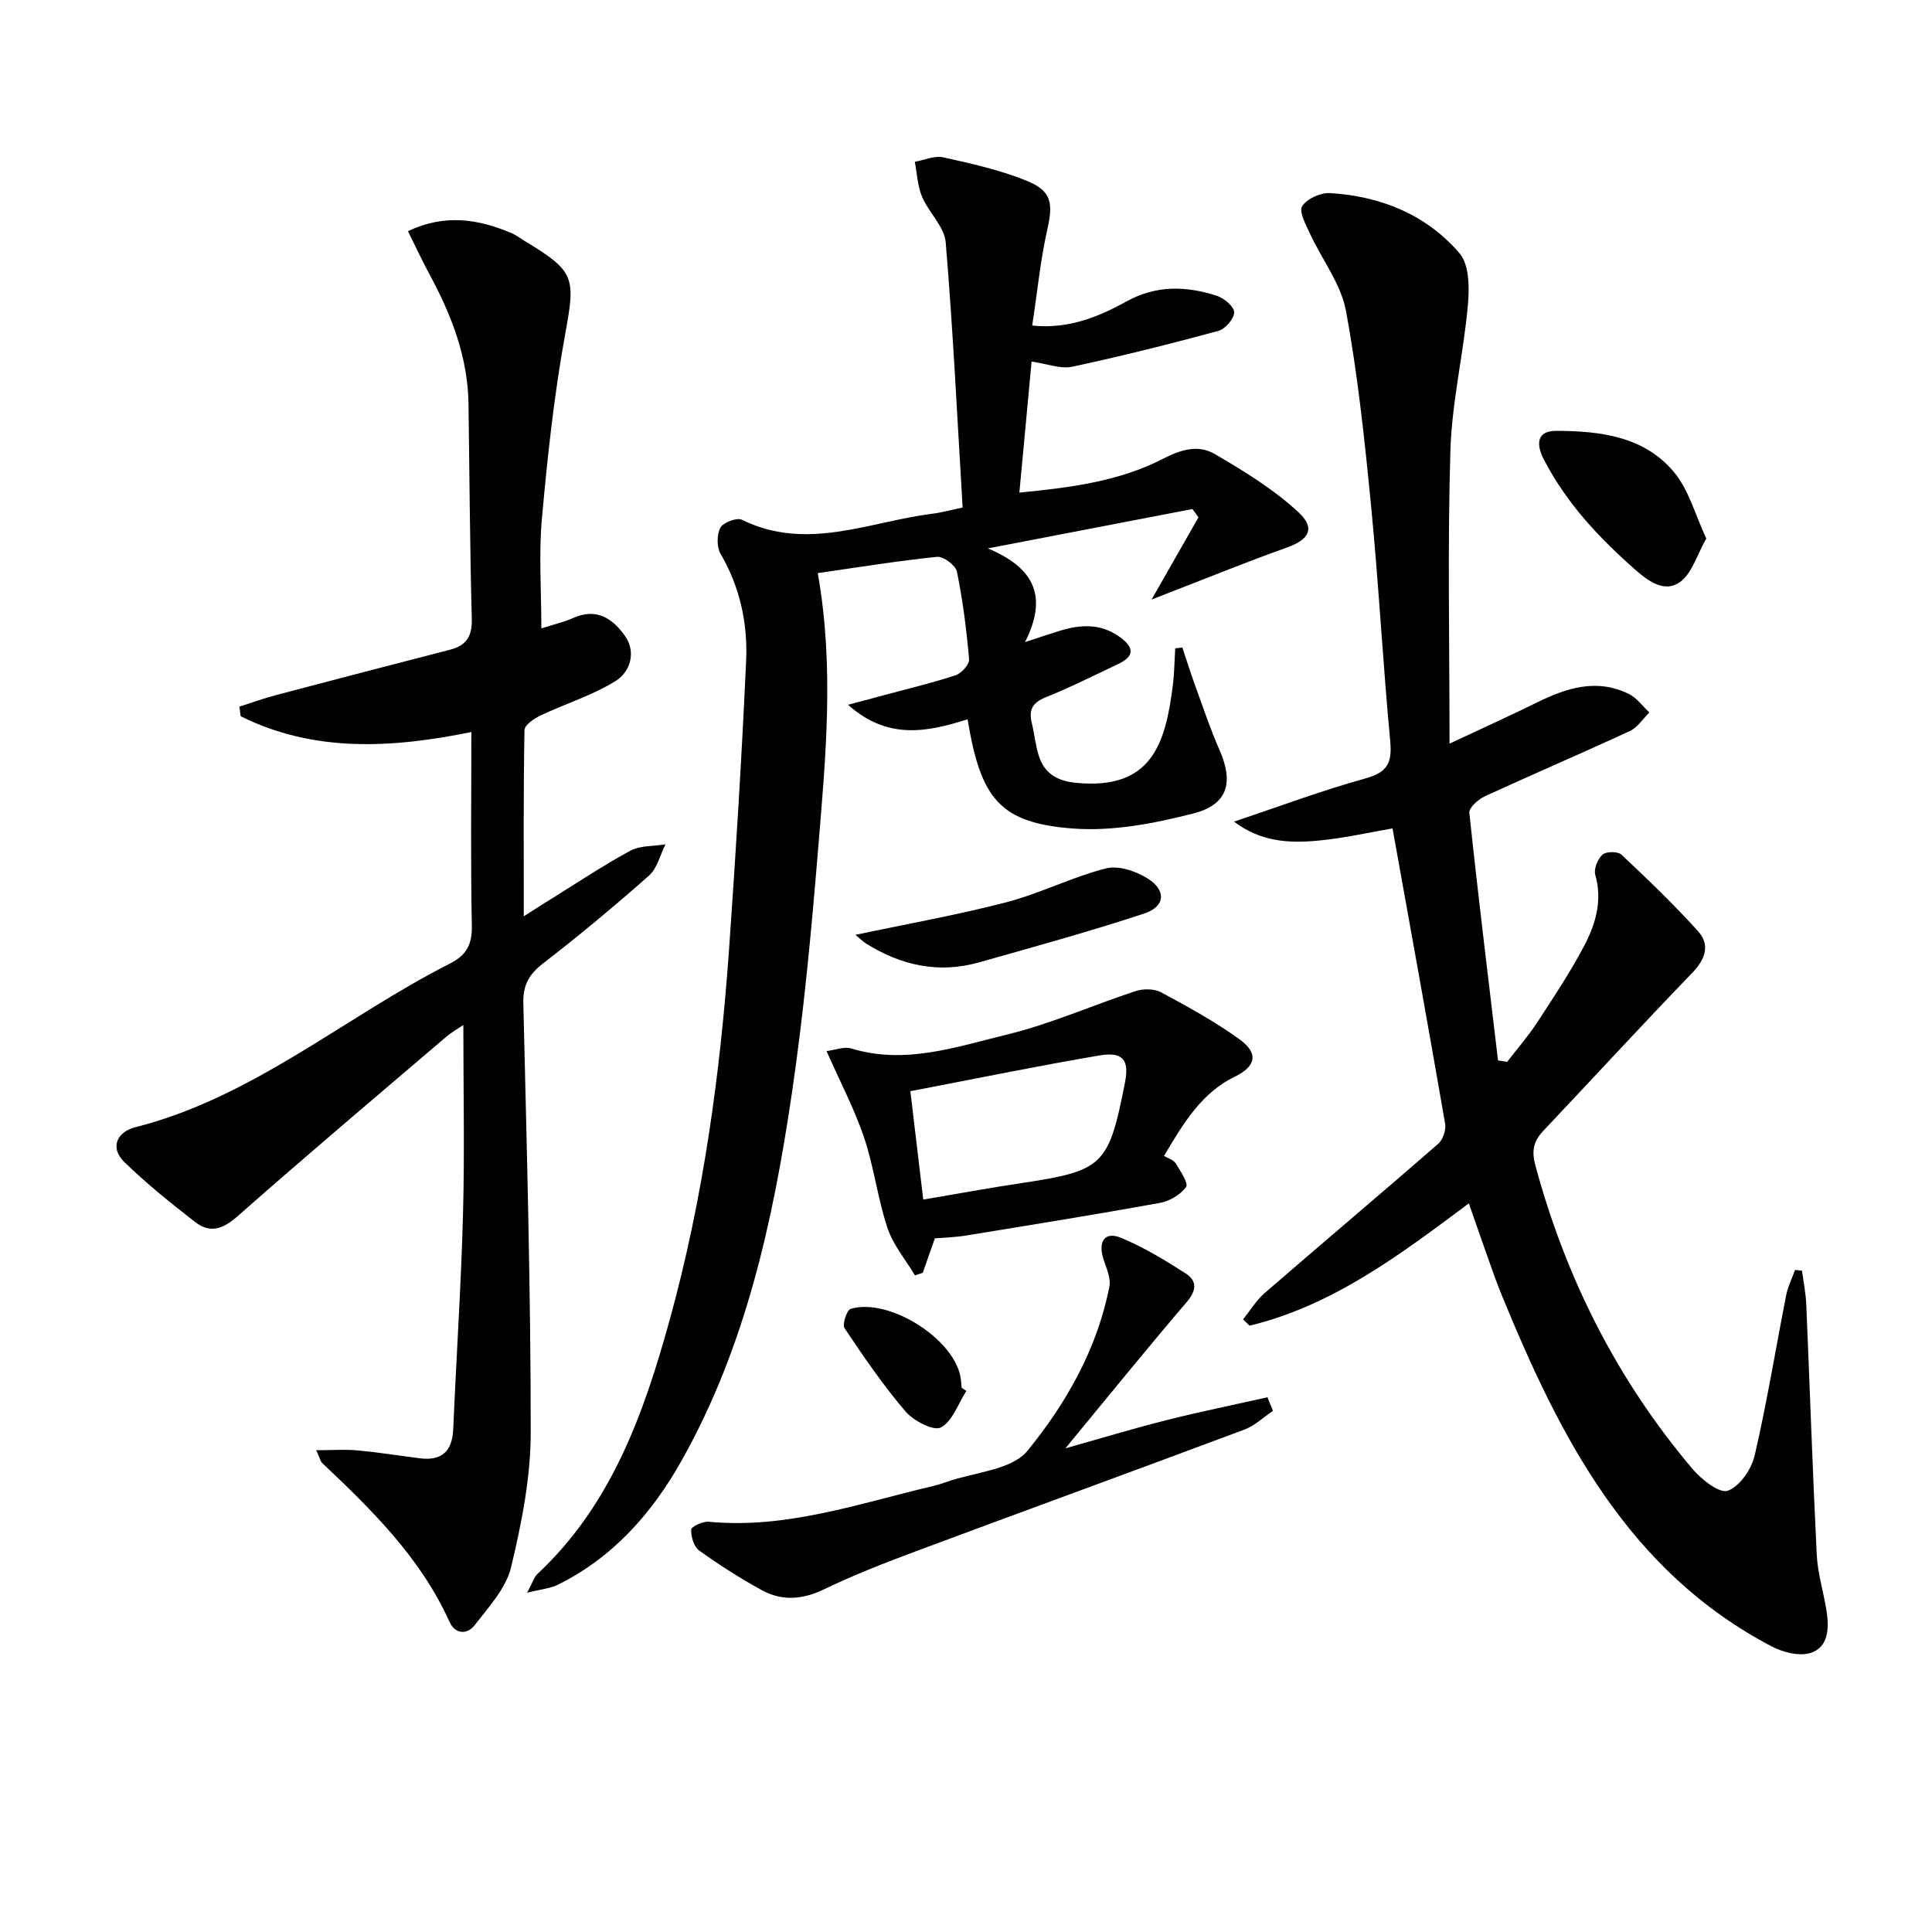
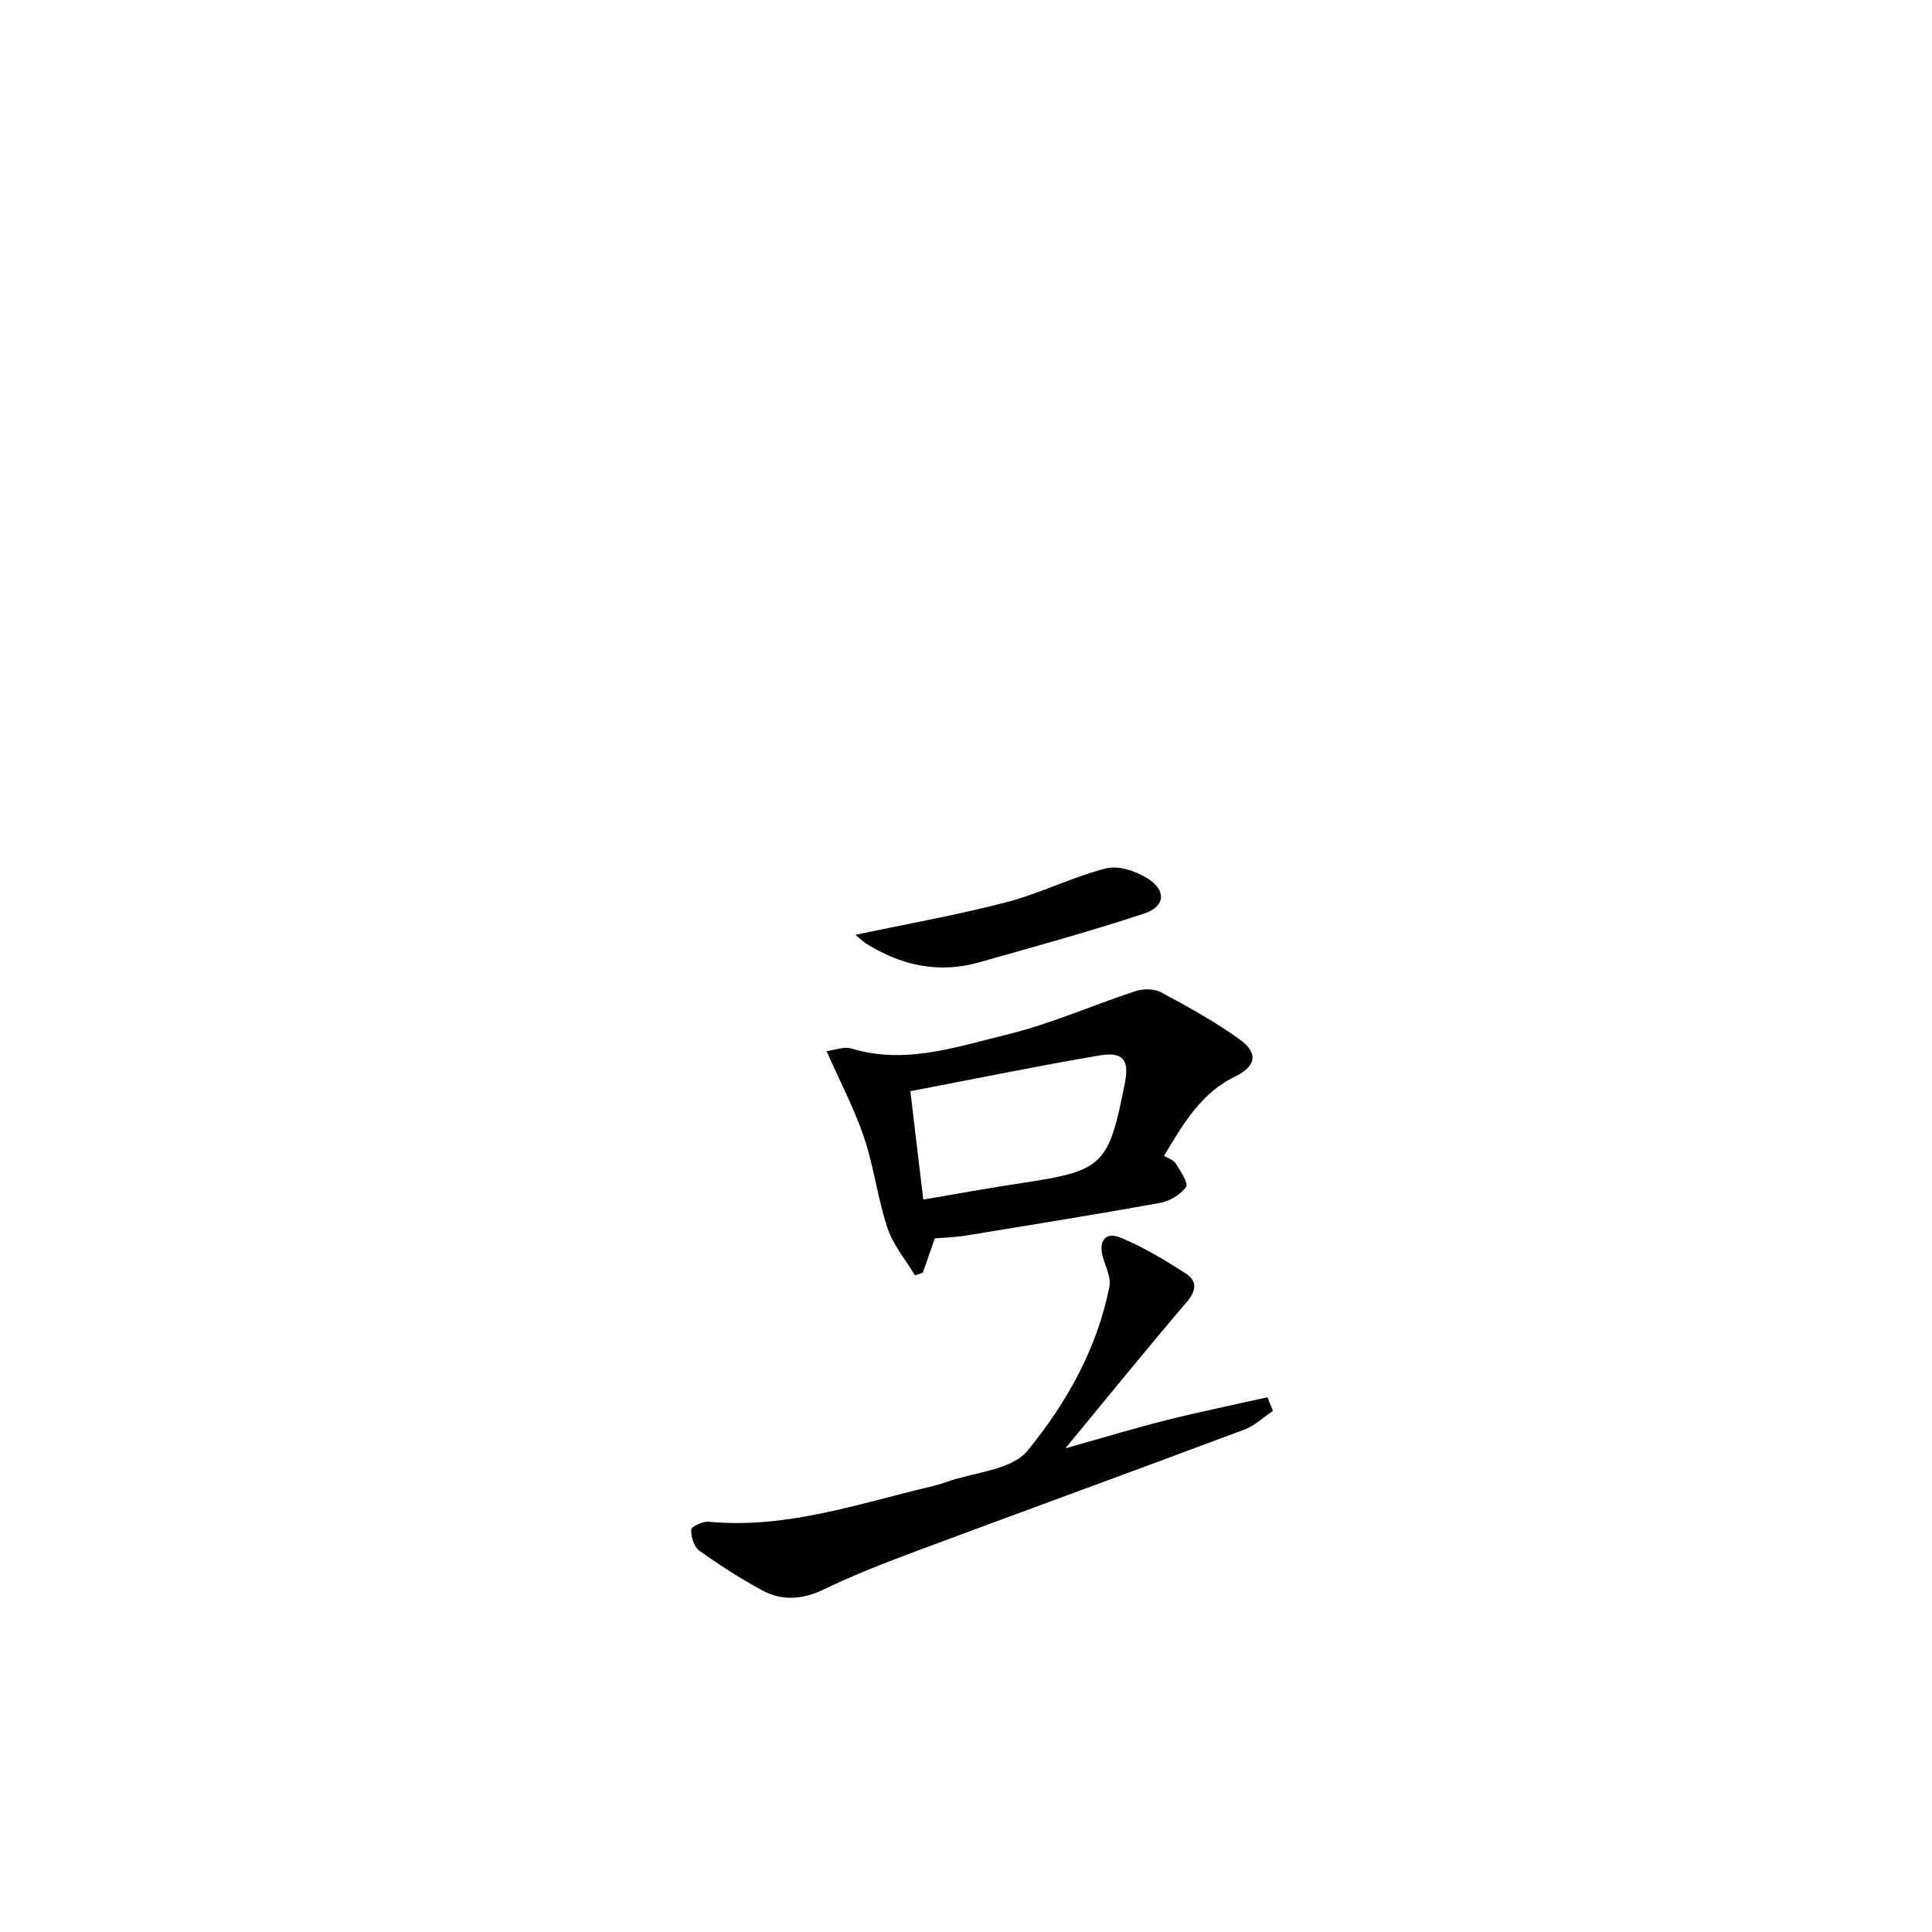
<svg xmlns="http://www.w3.org/2000/svg" enable-background="new 0 0 400 400" viewBox="0 0 400 400">
  <g fill="#010100">
-     <path d="m373.09 263.09c.3 2.33.78 4.66.88 7 .74 17.28 1.31 34.57 2.17 51.84.2 3.94 1.45 7.81 2.05 11.74.52 3.45.38 7.34-3.29 8.54-2.32.76-5.72-.1-8.06-1.32-29.8-15.61-43.88-43.39-55.91-72.72-1.26-3.07-2.32-6.22-3.44-9.35-1.1-3.09-2.16-6.19-3.38-9.67-14.3 10.66-28.17 21.16-45.41 25.32-.44-.44-.89-.87-1.33-1.31 1.48-1.84 2.72-3.94 4.48-5.46 11.93-10.34 24-20.51 35.9-30.87.98-.86 1.67-2.88 1.45-4.17-3.53-20.4-7.23-40.77-10.89-61.15-4.49.76-10.1 2.07-15.79 2.57-5.73.5-11.53.2-17.03-3.97 9.47-3.17 18.25-6.47 27.26-8.96 4.55-1.26 5.49-3.28 5.08-7.69-1.52-16.21-2.38-32.48-3.96-48.68-1.32-13.53-2.74-27.1-5.21-40.44-1.04-5.6-4.98-10.63-7.46-15.99-.85-1.83-2.31-4.55-1.6-5.66.99-1.55 3.8-2.83 5.74-2.71 10.51.62 19.97 4.45 26.85 12.47 2.04 2.37 2.04 7.18 1.72 10.76-.91 10.05-3.31 20.01-3.62 30.05-.6 19.78-.18 39.58-.18 60.7 7.05-3.31 12.61-5.81 18.08-8.51 6.16-3.04 12.41-5.04 19.04-1.78 1.65.81 2.85 2.53 4.26 3.84-1.34 1.31-2.46 3.11-4.07 3.85-9.95 4.61-20.04 8.92-30 13.5-1.36.63-3.32 2.38-3.21 3.42 1.81 17.11 3.91 34.19 5.94 51.27.63.1 1.26.2 1.89.3 2.08-2.71 4.34-5.3 6.2-8.14 3.37-5.14 6.77-10.28 9.65-15.7 2.43-4.57 3.94-9.48 2.39-14.91-.34-1.21.51-3.28 1.51-4.17.76-.67 3.18-.68 3.92.02 5.42 5.09 10.8 10.26 15.79 15.77 2.63 2.9 1.61 5.85-1.17 8.73-10.4 10.78-20.54 21.82-30.83 32.7-2.03 2.15-2.43 4.17-1.61 7.17 6.31 23.32 16.92 44.39 32.55 62.83 1.84 2.18 5.56 5.1 7.27 4.49 2.47-.88 4.91-4.44 5.57-7.28 2.55-10.98 4.35-22.13 6.53-33.2.35-1.79 1.21-3.49 1.84-5.23.47.06.96.11 1.44.16z" />
-     <path d="m109.13 329.76c1.21-2.25 1.47-3.27 2.12-3.87 15.39-14.37 22.09-33.34 27.46-52.83 6.9-25.06 10.41-50.73 12.24-76.62 1.4-19.89 2.63-39.8 3.53-59.73.34-7.68-1.28-15.16-5.28-22.02-.82-1.41-.82-3.99-.06-5.43.58-1.09 3.42-2.17 4.47-1.65 13.41 6.62 26.32.39 39.38-1.24 1.94-.24 3.85-.78 6.31-1.29-1.11-18.48-1.98-36.71-3.5-54.89-.27-3.26-3.51-6.18-4.9-9.46-.94-2.22-1.03-4.81-1.5-7.23 1.96-.35 4.06-1.32 5.85-.93 5.8 1.28 11.69 2.59 17.18 4.8 5.36 2.15 5.64 4.67 4.38 10.27-1.41 6.27-2.03 12.71-3.1 19.76 7.36.78 13.64-1.74 19.47-4.97 6.24-3.45 12.42-3.23 18.75-1.19 1.5.48 3.61 2.27 3.59 3.43-.01 1.34-1.86 3.46-3.28 3.84-10.03 2.72-20.12 5.25-30.28 7.42-2.41.51-5.16-.61-8.38-1.07-.82 8.79-1.64 17.63-2.53 27.13 10.37-1.02 20.6-2.28 29.76-7.02 3.88-2.01 7.38-2.9 10.71-.96 6.07 3.54 12.19 7.3 17.31 12.04 3.63 3.36 2.17 5.7-2.49 7.35-7.82 2.78-15.52 5.92-23.26 8.91-1.5.58-2.99 1.17-4.66 1.83 3.36-5.89 6.53-11.46 9.71-17.03-.42-.57-.84-1.15-1.25-1.72-13.49 2.6-26.98 5.19-42.35 8.15 9.53 3.99 12.51 9.86 7.69 19.4 3.52-1.15 5.3-1.76 7.1-2.31 4.28-1.33 8.43-1.61 12.37 1.15 3.05 2.14 3.41 4.01-.26 5.74-4.96 2.33-9.86 4.82-14.94 6.85-2.75 1.1-3.53 2.62-2.87 5.32.55 2.25.75 4.59 1.45 6.78 1.2 3.71 3.81 5.24 7.85 5.62 15.53 1.45 18.39-8.1 19.91-20.27.31-2.51.33-5.06.49-7.59.49-.06.98-.11 1.47-.17.91 2.72 1.77 5.46 2.75 8.15 1.59 4.37 3.07 8.8 4.94 13.05 2.94 6.65 1.79 11.3-5.34 13.14-8.08 2.08-16.73 3.75-24.95 3.14-15.14-1.14-19.14-6.08-21.86-22.62-8.19 2.58-16.43 4.42-24.75-3 3-.8 5.22-1.39 7.44-1.99 4.96-1.34 9.96-2.52 14.83-4.13 1.21-.4 2.88-2.25 2.79-3.3-.53-6.09-1.3-12.18-2.52-18.16-.27-1.3-2.81-3.19-4.12-3.05-8.21.84-16.38 2.17-24.69 3.37 3.45 19.44 1.63 38.14.1 56.79-1.4 17.05-2.98 34.12-5.48 51.03-3.89 26.34-9.54 52.29-22.78 75.87-6.15 10.95-14.2 20.07-25.64 25.75-1.53.76-3.38.9-6.38 1.66z" />
-     <path d="m65.46 300.25c3.31 0 5.96-.2 8.57.04 4.3.4 8.56 1.08 12.85 1.63 4.6.59 6.77-1.45 6.96-6.09.63-14.79 1.62-29.57 2.02-44.36.35-12.96.07-25.94.07-39.25-.89.61-2.37 1.44-3.64 2.52-14.43 12.31-28.92 24.55-43.14 37.1-3.01 2.65-5.67 3.55-8.72 1.19-5.06-3.93-10.08-7.96-14.67-12.42-3.19-3.1-1.36-6.32 2.18-7.21 24.44-6.17 43.36-22.82 65.19-33.89 3.4-1.72 4.64-3.92 4.56-7.82-.27-13.13-.1-26.28-.1-40.13-16.6 3.38-32.62 4.26-47.76-3.27-.09-.66-.18-1.33-.27-1.99 2.52-.8 5-1.7 7.55-2.38 12.02-3.17 24.04-6.31 36.08-9.41 3.43-.88 4.59-2.83 4.49-6.45-.4-14.81-.47-29.62-.68-44.43-.14-9.74-3.56-18.5-8.12-26.92-1.48-2.74-2.79-5.57-4.42-8.85 7.68-3.64 14.6-2.5 21.48.42.91.39 1.71 1.02 2.57 1.54 10.66 6.42 10.64 7.61 8.48 19.5-2.28 12.54-3.64 25.28-4.79 37.99-.67 7.35-.12 14.8-.12 22.79 2.35-.75 4.58-1.26 6.63-2.17 4.8-2.14 8.15.14 10.67 3.71 2.44 3.46 1.03 7.49-1.88 9.32-4.79 3.01-10.39 4.7-15.55 7.15-1.35.64-3.34 1.99-3.36 3.05-.23 12.46-.15 24.93-.15 38.55 2.33-1.48 3.88-2.49 5.46-3.46 5.5-3.41 10.9-7.03 16.59-10.11 2.07-1.12 4.84-.92 7.29-1.33-1.11 2.19-1.7 4.96-3.41 6.47-7.09 6.28-14.39 12.36-21.89 18.15-2.93 2.26-4.22 4.49-4.13 8.27.7 29.61 1.54 59.23 1.53 88.85 0 9.34-1.88 18.83-4.08 27.97-1.05 4.35-4.64 8.21-7.52 11.95-1.52 1.97-4.02 1.95-5.22-.7-5.97-13.23-16.04-23.13-26.35-32.86-.33-.31-.42-.86-1.25-2.66z" />
    <path d="m193.55 256.39c-.88 2.52-1.69 4.81-2.49 7.11-.54.19-1.08.37-1.62.56-1.95-3.26-4.53-6.31-5.7-9.83-2.04-6.11-2.79-12.64-4.85-18.74-2-5.92-4.96-11.52-7.76-17.87 1.77-.22 3.64-.99 5.13-.54 11.15 3.4 21.73-.34 32.21-2.88 9.08-2.2 17.74-6.09 26.66-9.01 1.59-.52 3.87-.5 5.29.27 5.53 2.98 11.08 6.02 16.16 9.68 4.03 2.9 3.52 5.61-.92 7.77-6.85 3.34-10.52 9.43-14.67 16.41.76.46 1.92.77 2.4 1.52.99 1.57 2.71 4.14 2.17 4.91-1.14 1.61-3.44 2.95-5.46 3.31-13.37 2.42-26.79 4.57-40.2 6.76-1.99.33-3.99.37-6.35.57zm-2.4-8.03c7.36-1.24 13.69-2.42 20.06-3.37 17.24-2.59 18.31-3.57 21.7-20.84.92-4.66-.38-6.46-5.28-5.63-12.83 2.17-25.59 4.81-39.15 7.4.89 7.44 1.72 14.45 2.67 22.44z" />
    <path d="m263.56 292.1c-1.97 1.32-3.78 3.08-5.94 3.89-22.69 8.49-45.45 16.78-68.15 25.24-6.38 2.38-12.74 4.87-18.87 7.82-4.44 2.14-8.67 2.47-12.85.19-4.49-2.45-8.83-5.23-12.99-8.21-1.1-.79-1.71-2.88-1.66-4.34.02-.62 2.41-1.74 3.63-1.63 16.12 1.54 31.11-3.79 46.39-7.38.96-.23 1.91-.52 2.85-.86 5.72-2.03 13.46-2.43 16.76-6.46 8.03-9.83 14.46-21.15 16.96-34.02.34-1.76-.66-3.84-1.25-5.71-1.14-3.64.33-5.75 3.67-4.35 4.7 1.96 9.14 4.64 13.44 7.42 2.27 1.47 2.22 3.45.18 5.84-8.42 9.84-16.56 19.91-25.15 30.32 7.16-2.01 13.97-4.08 20.87-5.82 6.95-1.75 13.97-3.18 20.97-4.75.36.93.75 1.87 1.14 2.81z" />
-     <path d="m353.27 111.5c-1.96 3.43-2.96 7.2-5.41 8.98-3.13 2.28-6.42 0-9.24-2.48-7.55-6.63-14.33-13.85-18.98-22.87-1.63-3.15-1.53-5.95 2.62-5.93 9.11.04 18.29 1.14 24.47 8.73 2.97 3.66 4.26 8.69 6.54 13.57z" />
    <path d="m177.11 193.55c10.65-2.26 21.06-4.1 31.25-6.75 7.01-1.83 13.6-5.22 20.62-7.01 2.58-.66 6.25.58 8.67 2.12 3.88 2.46 3.59 5.8-.76 7.23-11.28 3.72-22.76 6.88-34.2 10.11-8.34 2.36-16.11.65-23.35-3.88-.78-.49-1.43-1.17-2.23-1.82z" />
-     <path d="m200.07 287.98c-1.7 2.64-2.87 6.3-5.28 7.56-1.53.79-5.66-1.37-7.33-3.33-4.61-5.4-8.65-11.31-12.61-17.23-.51-.77.48-3.76 1.28-4 7.81-2.3 21.01 5.92 22.69 13.88.17.81.19 1.65.28 2.47.33.22.65.44.97.65z" />
  </g>
</svg>